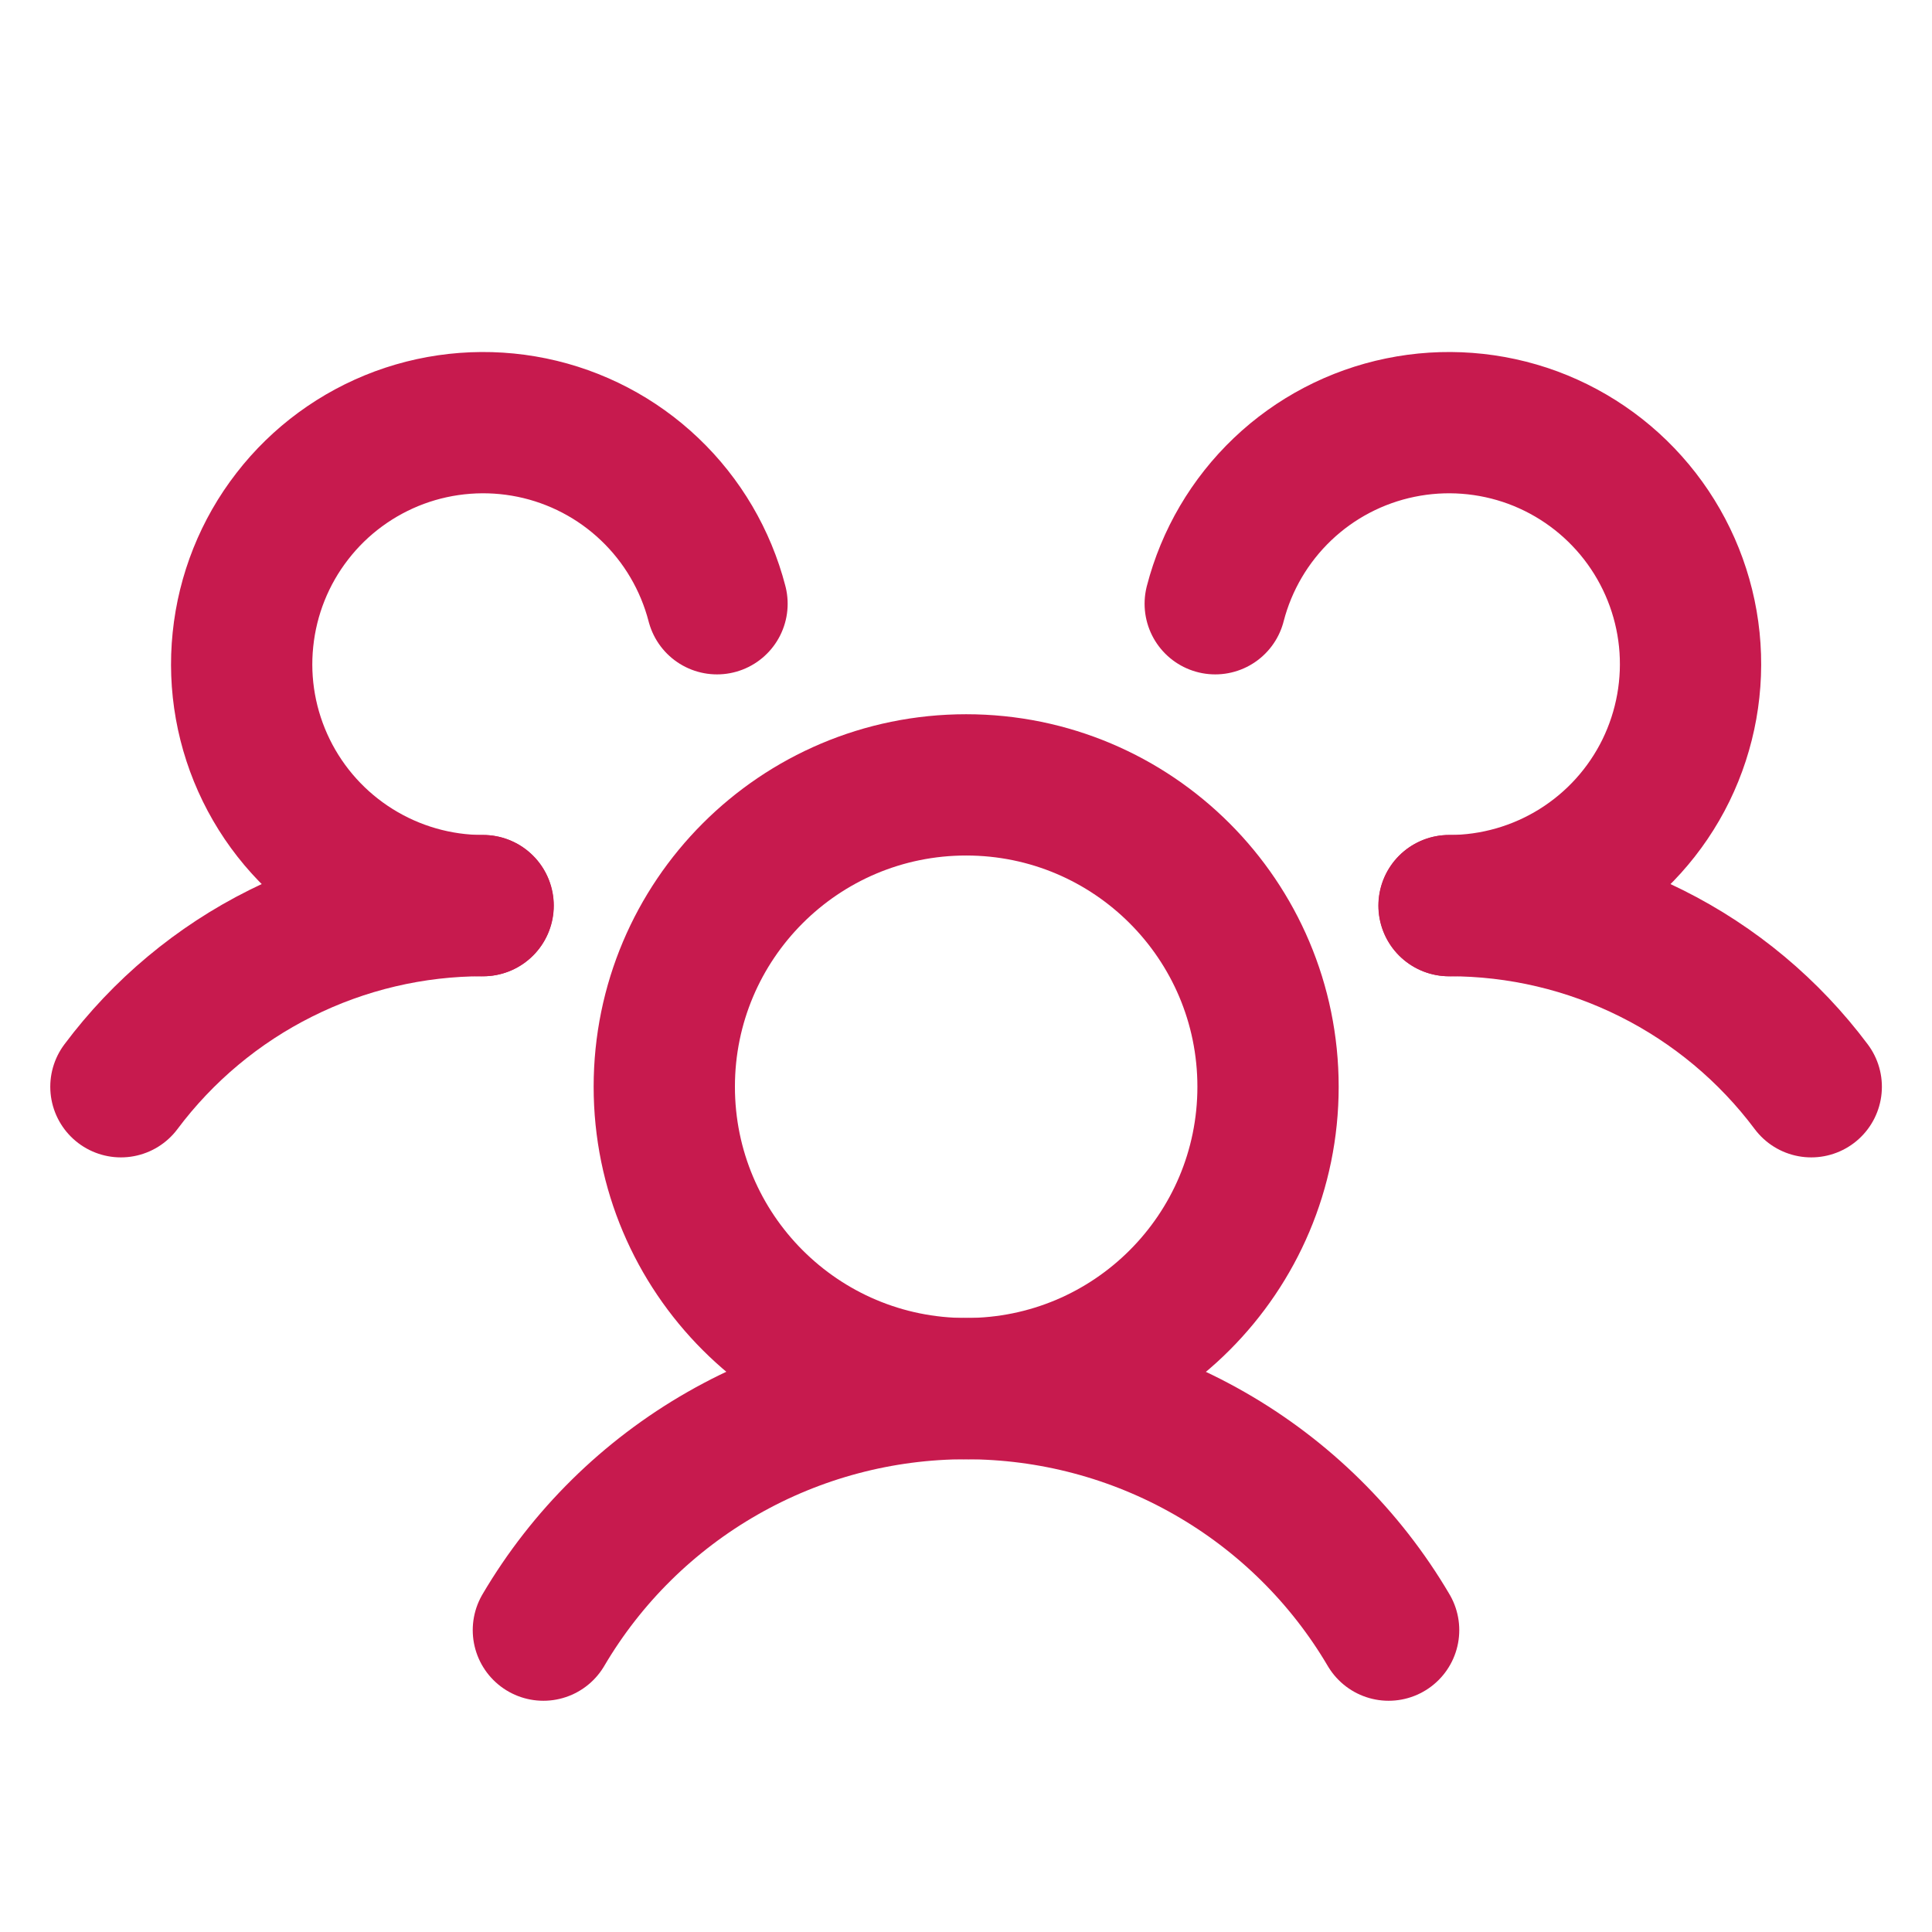
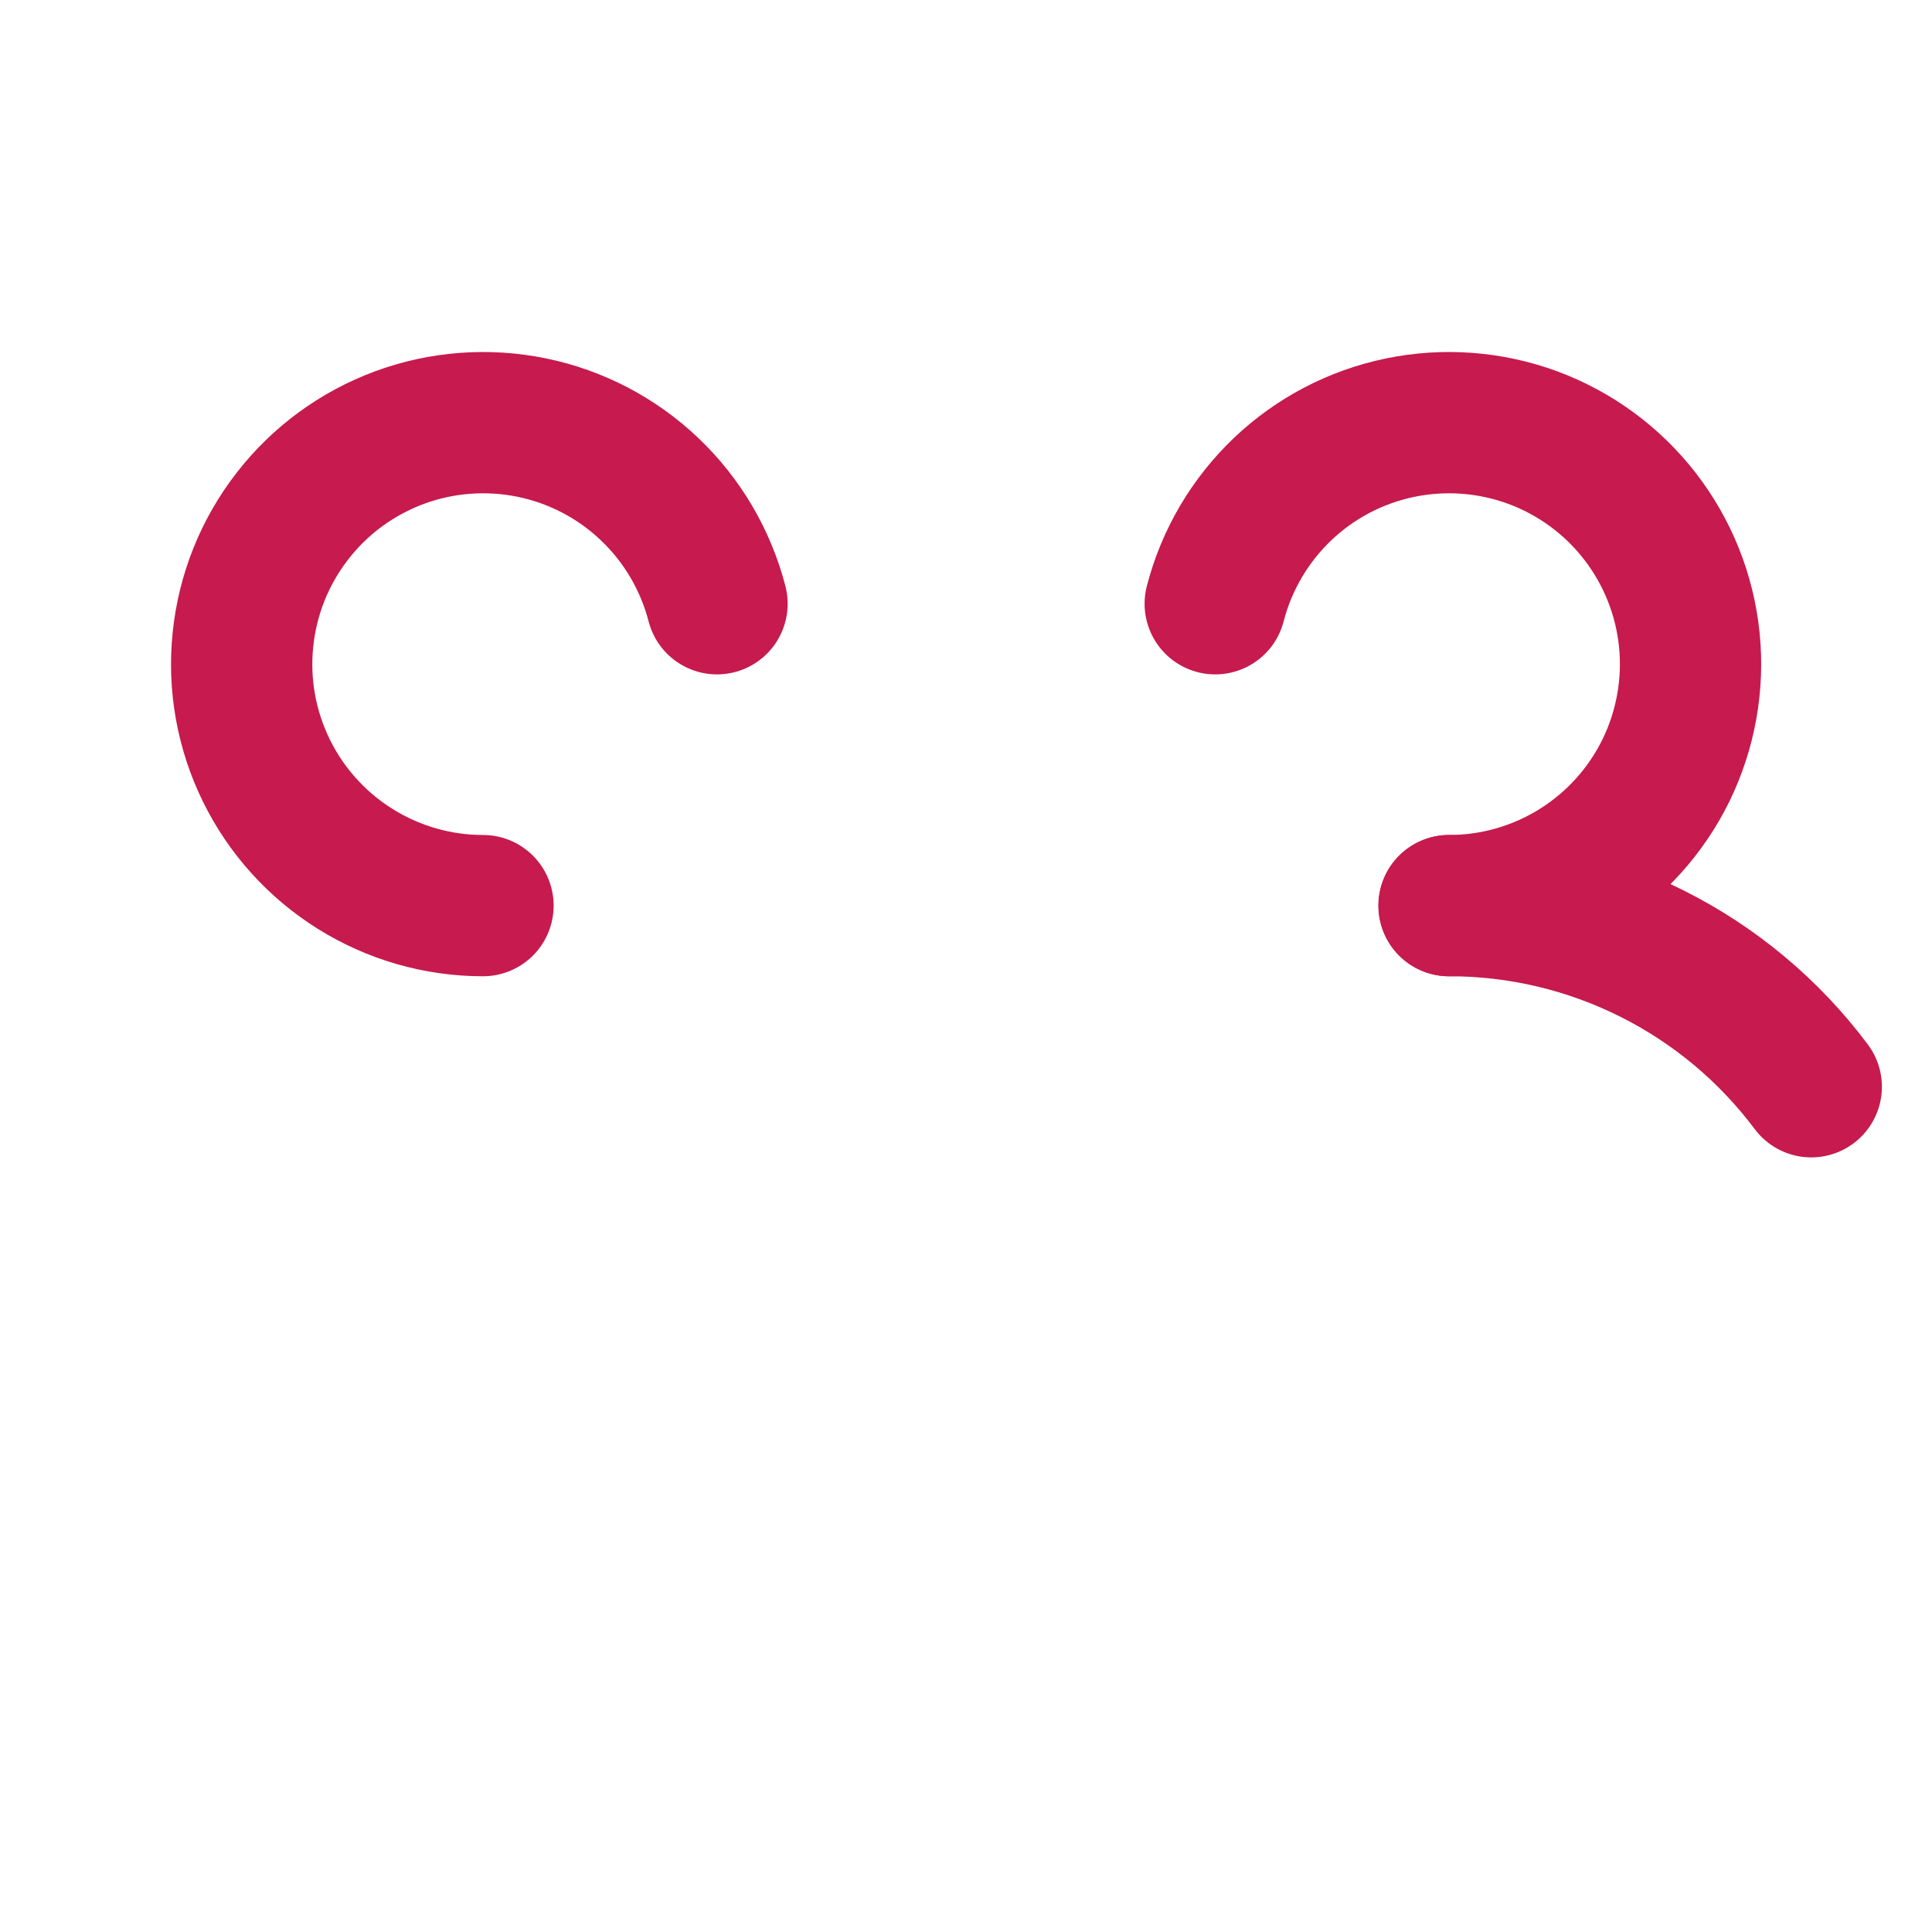
<svg xmlns="http://www.w3.org/2000/svg" width="24" height="24" viewBox="0 0 24 24" fill="none">
  <path d="M18 11.25C18.873 11.249 19.735 11.452 20.516 11.843C21.297 12.233 21.977 12.801 22.5 13.5" stroke="#C71A4E" stroke-width="1.755" stroke-linecap="round" stroke-linejoin="round" />
-   <path d="M1.502 13.5C2.025 12.801 2.705 12.233 3.486 11.843C4.267 11.452 5.129 11.249 6.002 11.25" stroke="#C71A4E" stroke-width="1.755" stroke-linecap="round" stroke-linejoin="round" />
-   <path d="M12.002 17.25C14.073 17.25 15.752 15.571 15.752 13.5C15.752 11.429 14.073 9.75 12.002 9.75C9.931 9.75 8.252 11.429 8.252 13.5C8.252 15.571 9.931 17.25 12.002 17.25Z" stroke="#C71A4E" stroke-width="1.755" stroke-linecap="round" stroke-linejoin="round" />
-   <path d="M6.75 20.25C7.288 19.336 8.056 18.579 8.977 18.053C9.897 17.527 10.94 17.25 12 17.25C13.06 17.25 14.103 17.527 15.023 18.053C15.944 18.579 16.712 19.336 17.25 20.25" stroke="#C71A4E" stroke-width="1.755" stroke-linecap="round" stroke-linejoin="round" />
  <path d="M15.096 7.5C15.236 6.957 15.526 6.464 15.932 6.077C16.338 5.69 16.845 5.425 17.395 5.312C17.944 5.199 18.514 5.242 19.041 5.436C19.567 5.631 20.028 5.969 20.372 6.413C20.715 6.856 20.928 7.387 20.985 7.945C21.042 8.503 20.941 9.066 20.695 9.57C20.448 10.074 20.065 10.498 19.589 10.795C19.113 11.092 18.563 11.25 18.002 11.25" stroke="#C71A4E" stroke-width="1.755" stroke-linecap="round" stroke-linejoin="round" />
  <path d="M6 11.25C5.439 11.25 4.89 11.092 4.414 10.795C3.938 10.498 3.555 10.074 3.308 9.57C3.061 9.066 2.96 8.503 3.018 7.945C3.075 7.387 3.287 6.856 3.631 6.413C3.974 5.969 4.436 5.631 4.962 5.436C5.488 5.242 6.058 5.199 6.608 5.312C7.157 5.425 7.664 5.69 8.07 6.077C8.477 6.464 8.766 6.957 8.907 7.5" stroke="#C71A4E" stroke-width="1.755" stroke-linecap="round" stroke-linejoin="round" />
</svg>